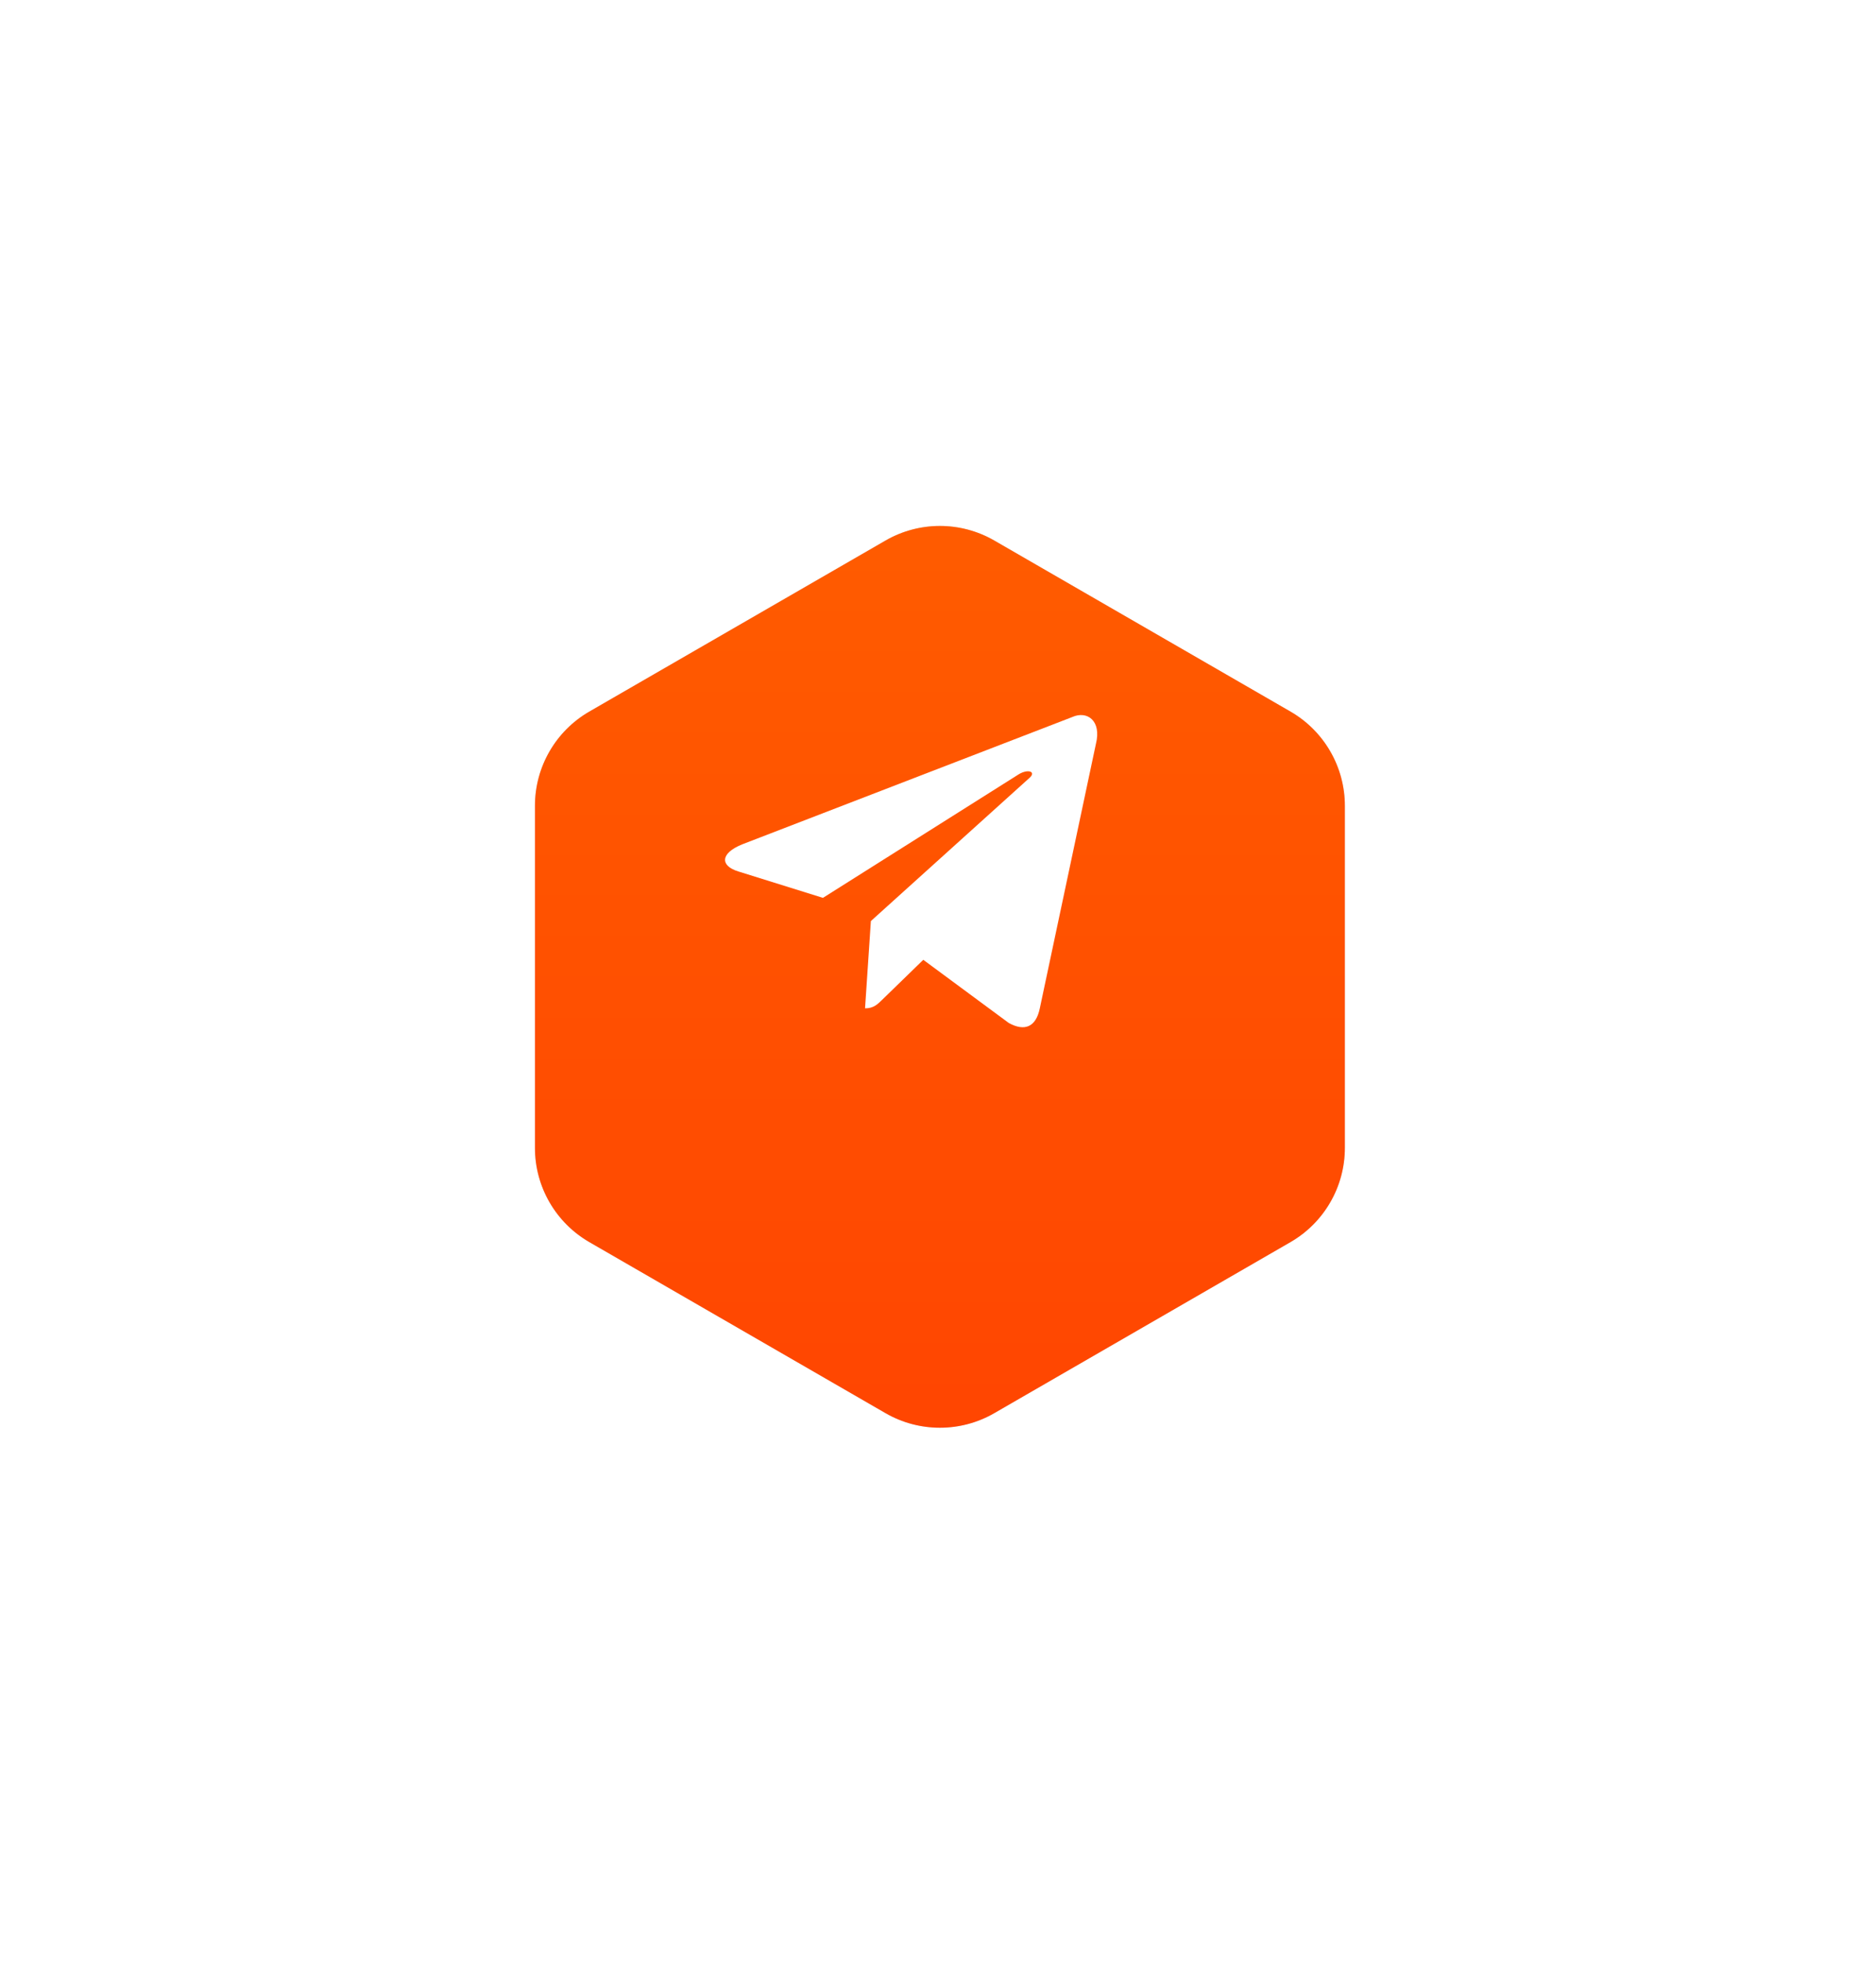
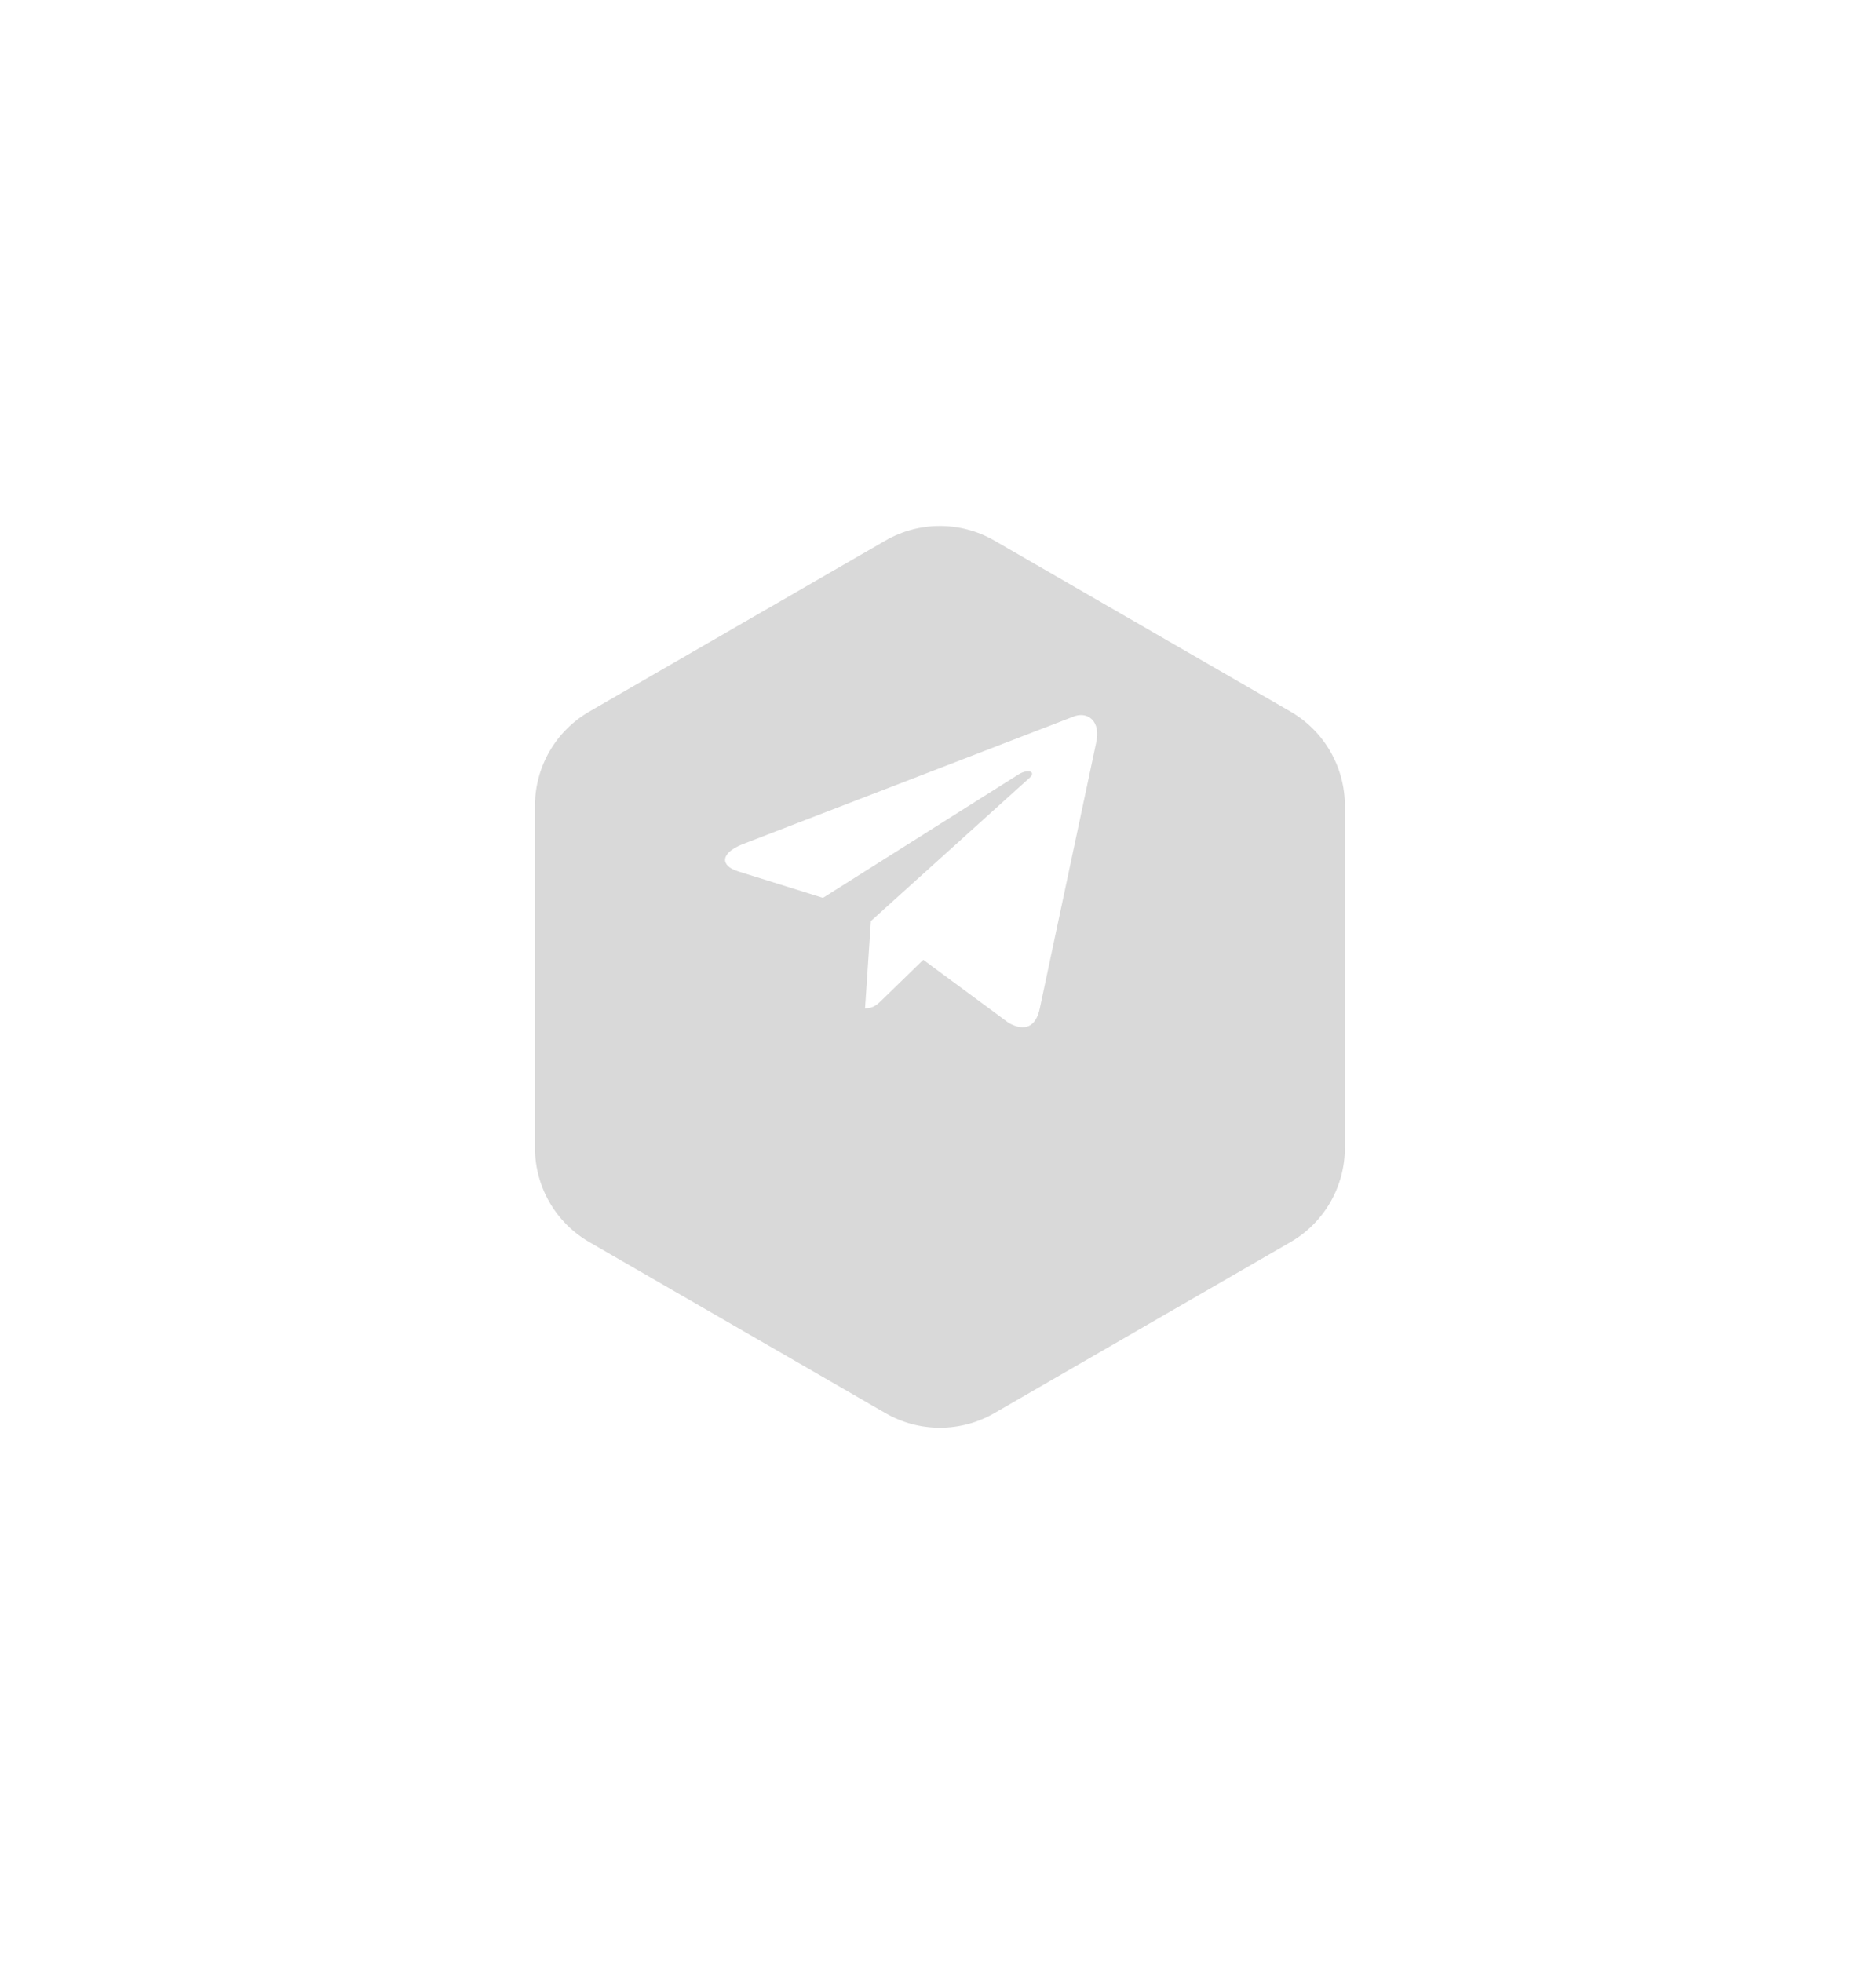
<svg xmlns="http://www.w3.org/2000/svg" width="154" height="161" viewBox="0 0 154 161" fill="none">
  <g filter="url(#filter0_d_3502_3245)">
    <path d="M72.693 34.806C75.455 33.212 78.858 33.212 81.62 34.806L105.936 48.845C108.698 50.44 110.399 53.387 110.399 56.576V84.654C110.399 87.843 108.698 90.79 105.936 92.385L81.62 106.424C78.858 108.018 75.455 108.018 72.693 106.424L48.377 92.385C45.615 90.79 43.914 87.843 43.914 84.654V56.576C43.914 53.387 45.615 50.44 48.377 48.845L72.693 34.806Z" fill="#D9D9D9" />
-     <path d="M72.693 34.806C75.455 33.212 78.858 33.212 81.62 34.806L105.936 48.845C108.698 50.44 110.399 53.387 110.399 56.576V84.654C110.399 87.843 108.698 90.79 105.936 92.385L81.62 106.424C78.858 108.018 75.455 108.018 72.693 106.424L48.377 92.385C45.615 90.79 43.914 87.843 43.914 84.654V56.576C43.914 53.387 45.615 50.44 48.377 48.845L72.693 34.806Z" fill="url(#paint0_linear_3502_3245)" />
  </g>
  <path d="M88.008 58.853L60.947 69.289C59.1 70.03 59.11 71.061 60.608 71.52L67.555 73.688L83.631 63.545C84.391 63.083 85.085 63.331 84.514 63.838L71.49 75.592H71.487L71.49 75.594L71.011 82.755C71.713 82.755 72.023 82.433 72.417 82.053L75.792 78.772L82.811 83.957C84.106 84.669 85.035 84.303 85.357 82.758L89.965 61.042C90.437 59.151 89.243 58.294 88.008 58.853Z" fill="white" />
  <defs>
    <filter id="filter0_d_3502_3245" x="0.914" y="0.166" width="152.485" height="160.008" filterUnits="userSpaceOnUse" color-interpolation-filters="sRGB">
      <feFlood flood-opacity="0" result="BackgroundImageFix" />
      <feColorMatrix in="SourceAlpha" type="matrix" values="0 0 0 0 0 0 0 0 0 0 0 0 0 0 0 0 0 0 127 0" result="hardAlpha" />
      <feOffset dy="9.555" />
      <feGaussianBlur stdDeviation="21.5" />
      <feComposite in2="hardAlpha" operator="out" />
      <feColorMatrix type="matrix" values="0 0 0 0 1 0 0 0 0 0.271 0 0 0 0 0 0 0 0 0.4 0" />
      <feBlend mode="normal" in2="BackgroundImageFix" result="effect1_dropShadow_3502_3245" />
      <feBlend mode="normal" in="SourceGraphic" in2="effect1_dropShadow_3502_3245" result="shape" />
    </filter>
    <linearGradient id="paint0_linear_3502_3245" x1="77.156" y1="32.23" x2="77.156" y2="109.001" gradientUnits="userSpaceOnUse">
      <stop stop-color="#FF5C00" />
      <stop offset="1" stop-color="#FF4501" />
    </linearGradient>
  </defs>
</svg>